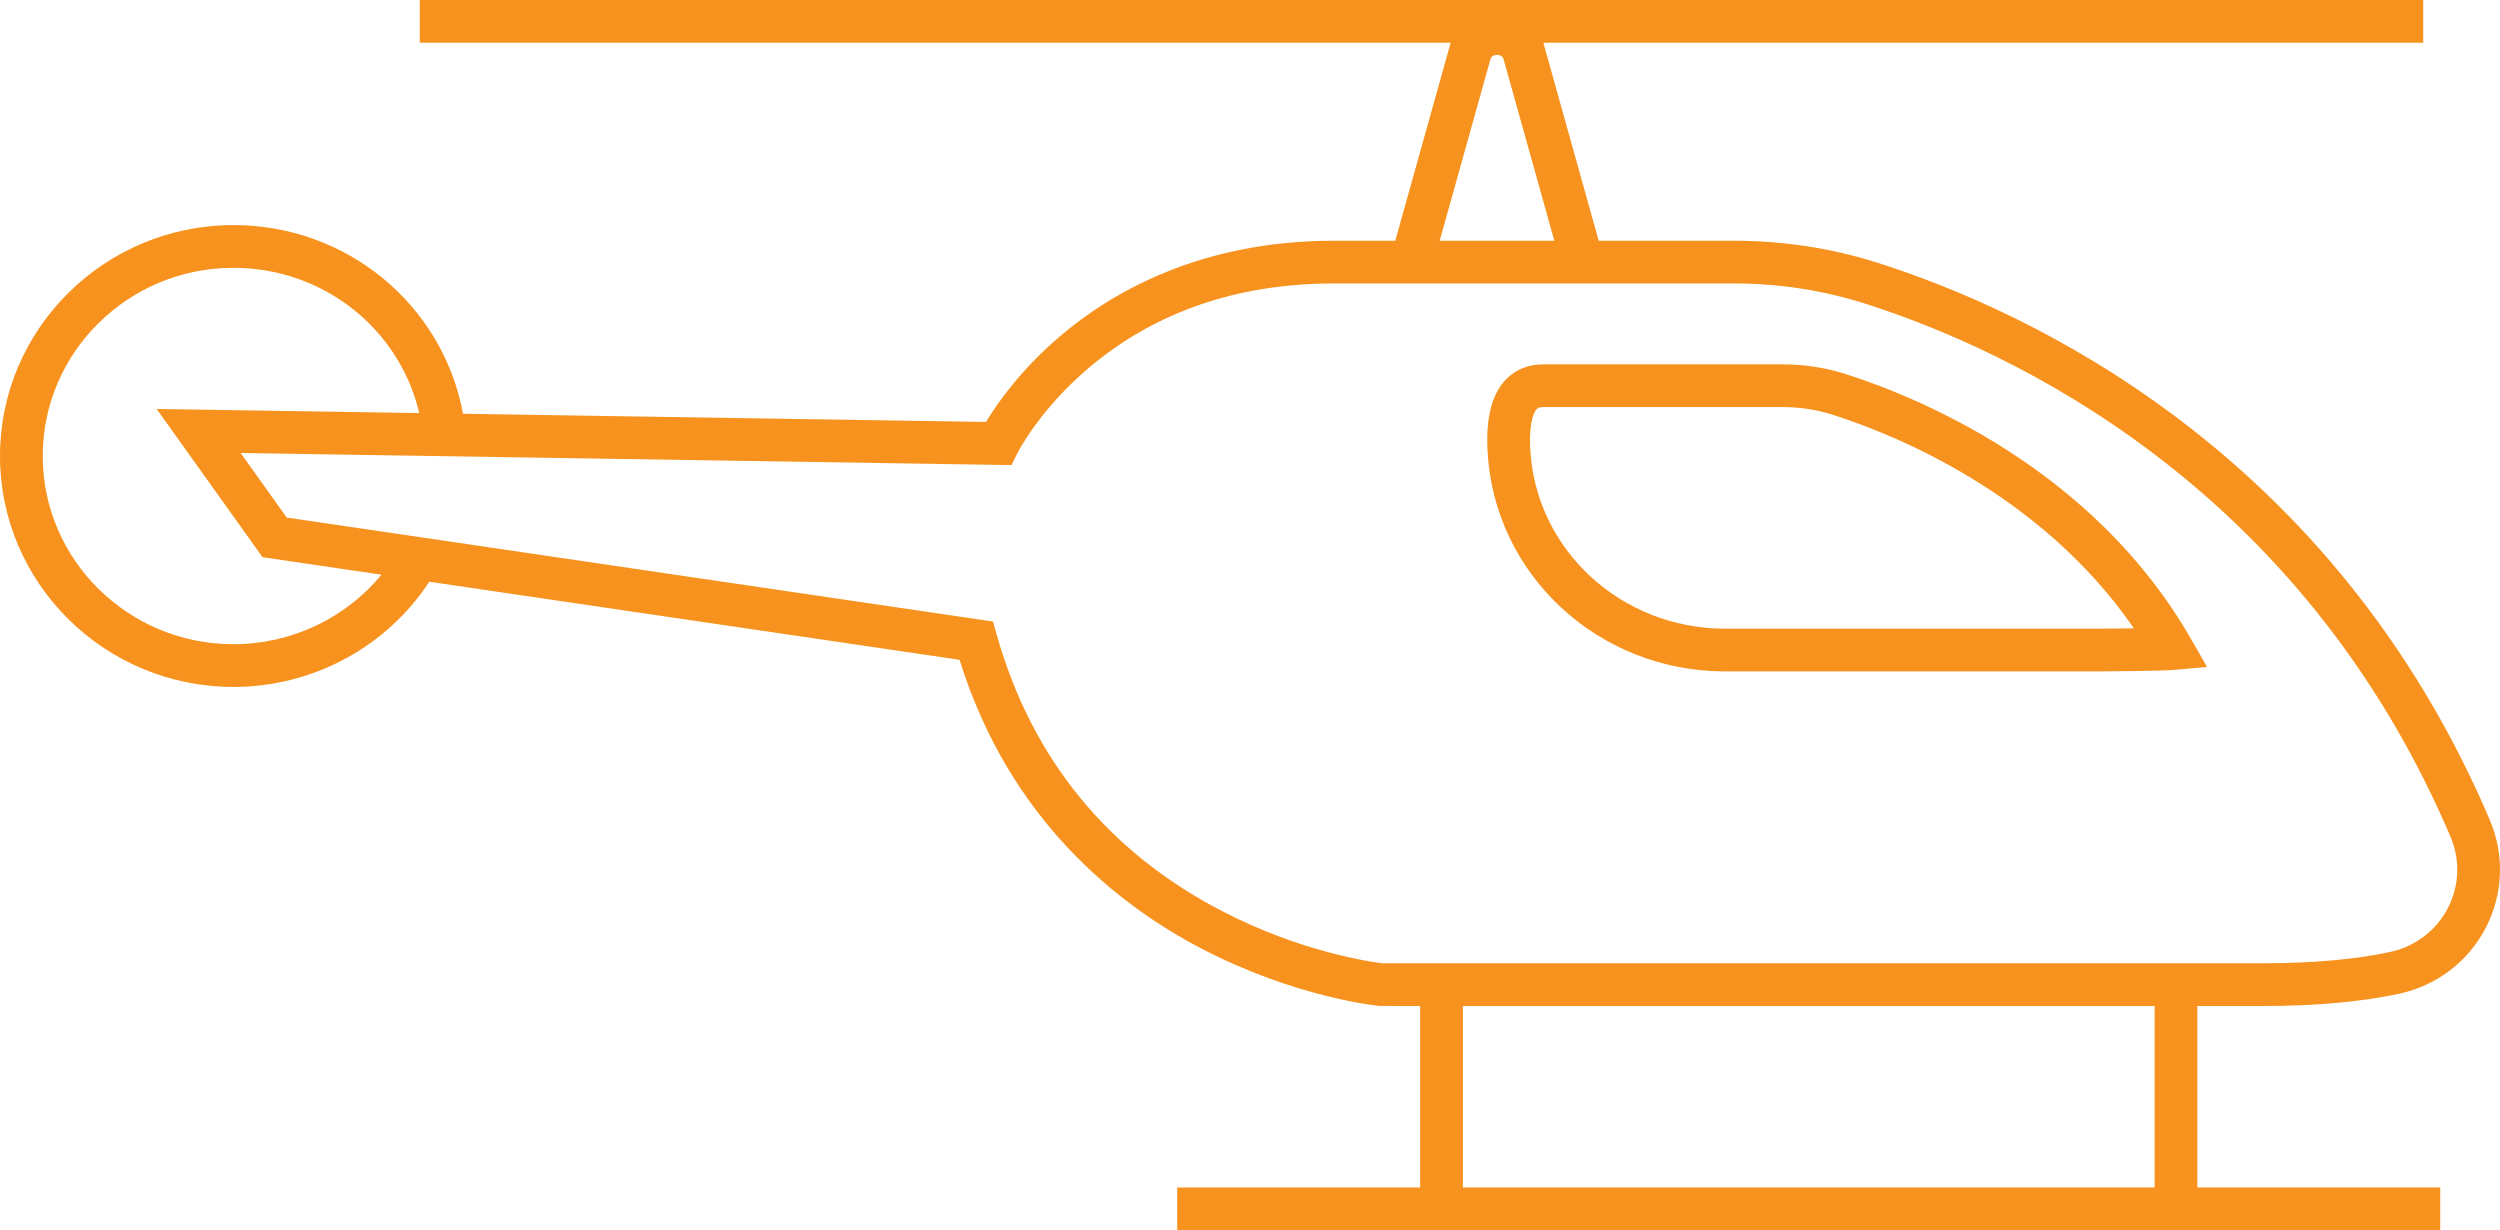
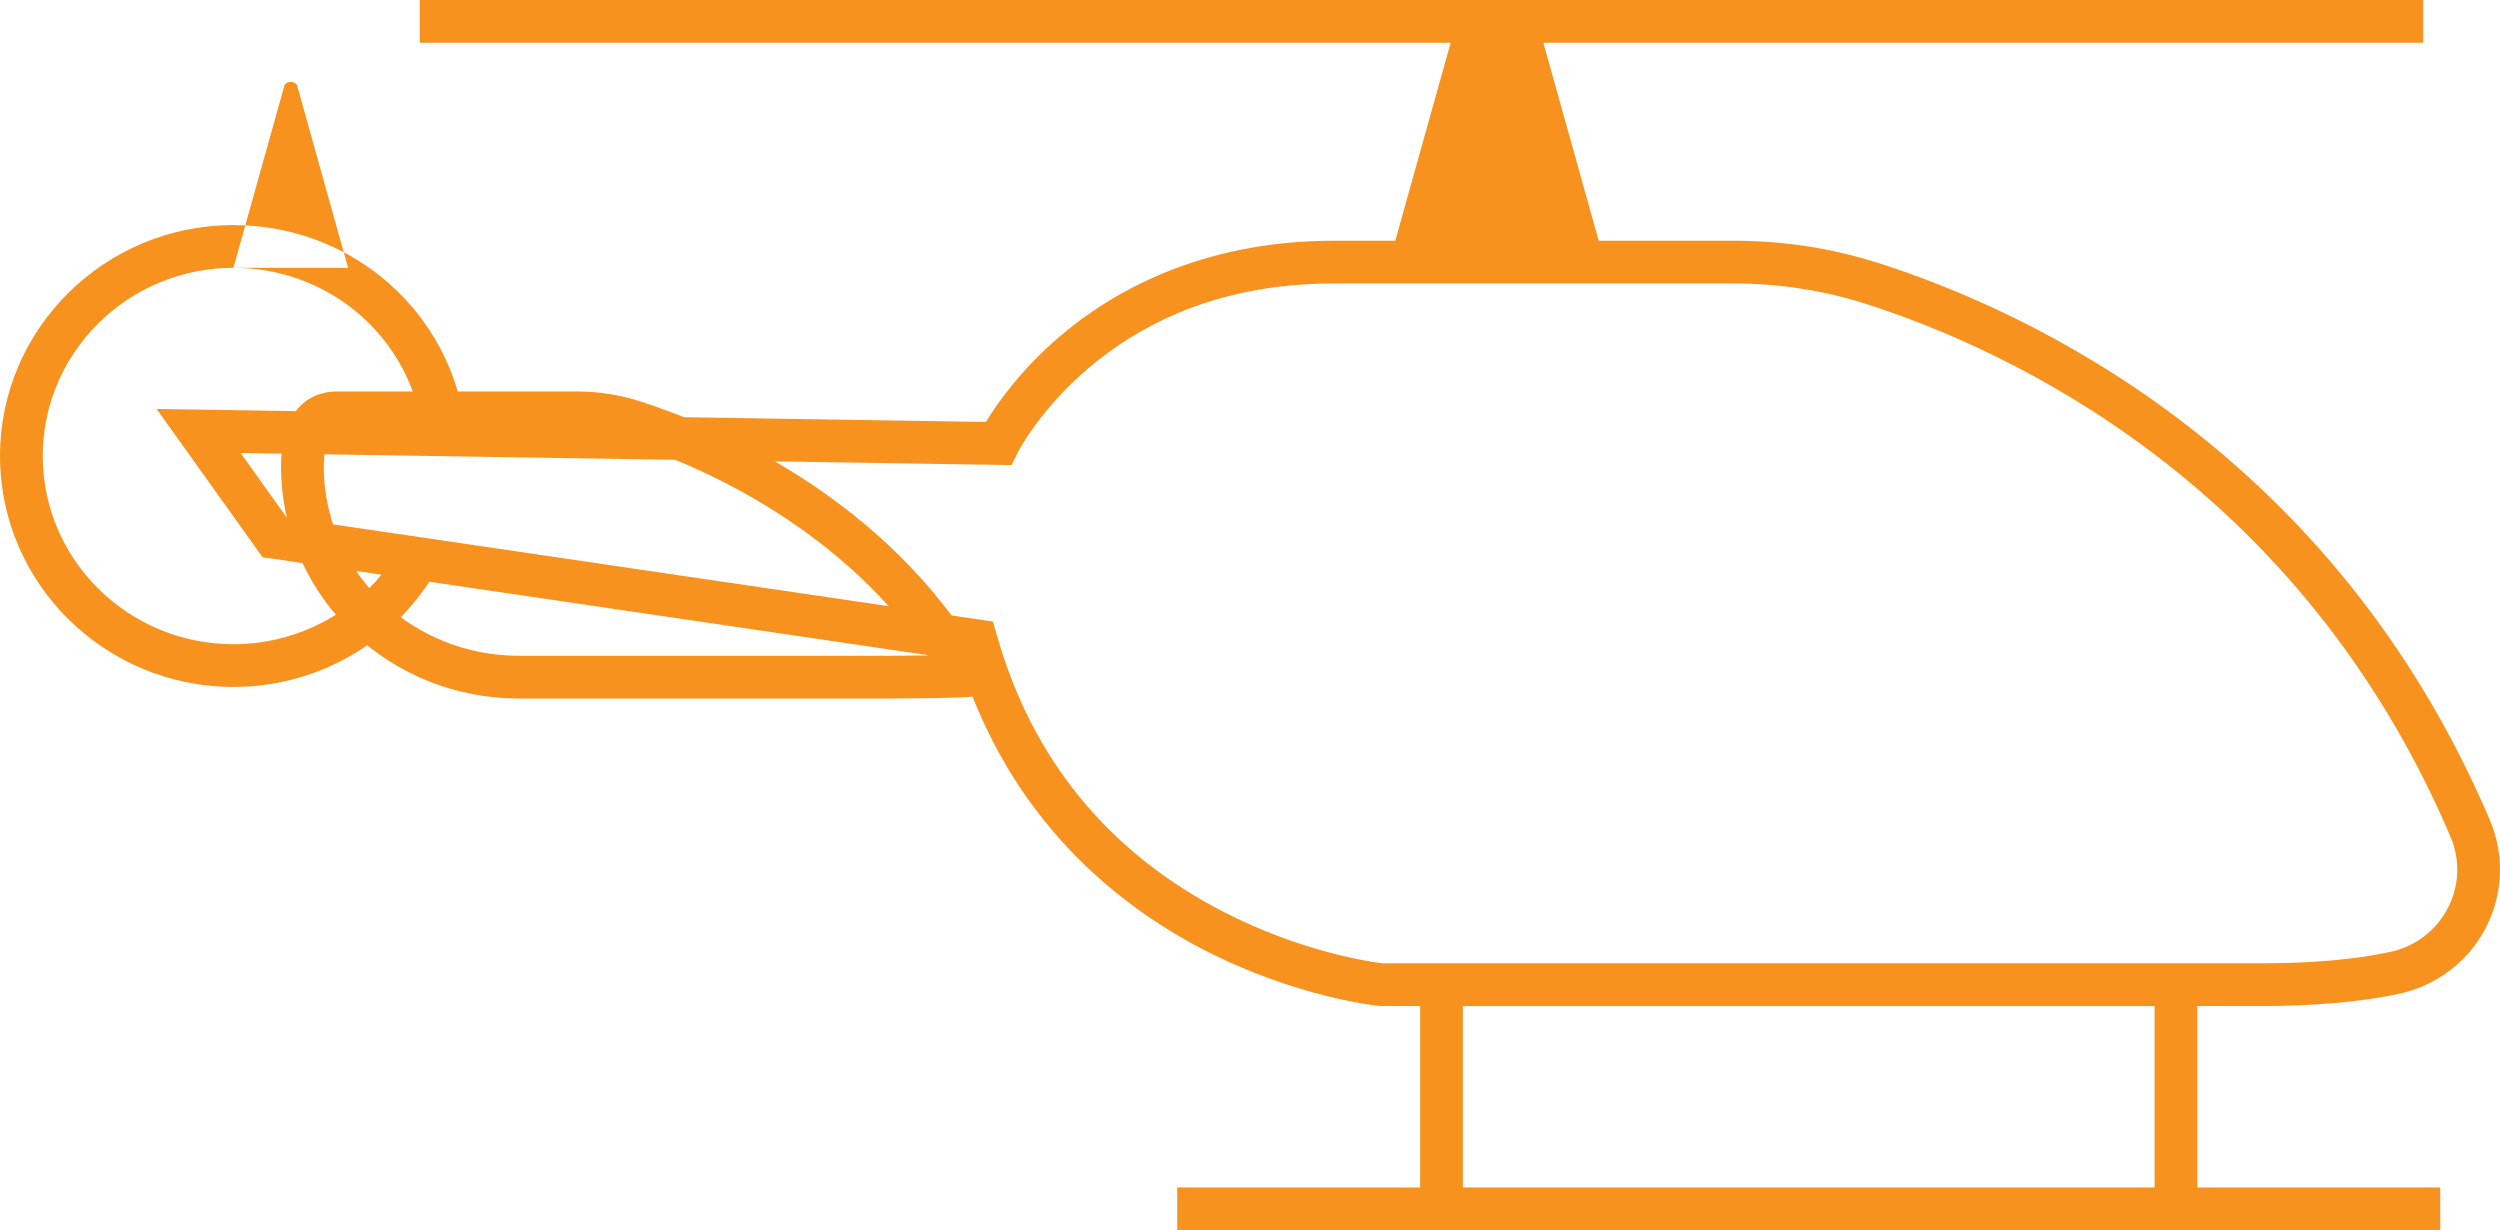
<svg xmlns="http://www.w3.org/2000/svg" id="a" width="843.731" height="415.176" viewBox="0 0 843.731 415.176">
-   <path d="M823.56,415.176H397.292v-14.423h81.994v-61.225l-13.787-.035c-1.147-.113-28.453-2.952-59.776-19.234-28.269-14.694-65.034-43.472-81.877-97.582l-178.953-26.348c-14.466,22.04-39.284,35.503-66.114,35.503C35.34,231.833,0,196.875,0,153.906S35.34,75.965,78.778,75.965c38.414,0,70.676,26.962,77.492,63.674l176.484,2.763c3.585-5.926,11.502-17.386,24.863-28.815,17.251-14.755,47.312-32.344,92.562-32.344h20.721l18.686-66.821H141.662V0H817.819V14.423h-296.955l.155,.553,18.53,66.268h45.571c16.761,0,33.172,2.527,48.779,7.51,25.189,8.037,63.312,23.759,101.871,53.02,46.103,34.987,81.273,80.408,104.533,135,5.002,11.743,4.509,24.974-1.353,36.302-5.911,11.427-16.564,19.552-29.227,22.294-12.738,2.759-28.392,4.158-46.525,4.158h-21.618v61.225h81.978v14.423Zm-329.85-14.423h233.448v-61.225h-233.448v61.225Zm-27.109-75.648h296.599c17.109,0,31.735-1.289,43.474-3.832,8.445-1.828,15.541-7.231,19.47-14.825,3.878-7.495,4.203-16.25,.893-24.021-22.263-52.255-55.902-95.712-99.982-129.164-36.927-28.023-73.424-43.076-97.538-50.77-14.188-4.53-29.124-6.827-44.394-6.827h-134.94c-32.534,0-60.353,9.573-82.684,28.453-16.763,14.172-24.023,28.6-24.094,28.744l-2.022,4.081-4.562-.054-255.608-4.002,15.556,21.777,238.347,35.093,1.272,4.489c11.848,41.802,37.414,73.164,75.989,93.215,27.152,14.114,51.231,17.293,54.226,17.643ZM78.778,90.388c-35.485,0-64.355,28.494-64.355,63.519s28.869,63.503,64.355,63.503c19.598,0,37.876-8.768,49.977-23.456l-40.158-5.913-35.731-50.02,88.622,1.388c-6.666-28.443-32.331-49.02-62.709-49.02Zm407.1-9.144h38.695l-17.24-61.656c-.606-.933-1.559-1.083-2.107-1.083s-1.5,.15-2.106,1.083l-17.241,61.657Zm222.457,145.353h-126.099c-42.905,0-78.138-32.761-80.21-74.585-.546-11.148,1.468-18.959,6.157-23.883,3.215-3.377,7.556-5.161,12.554-5.161h80.869c7.321,0,14.472,1.095,21.254,3.253,23.987,7.65,83.34,31.644,116.389,89.091l5.621,9.771-11.227,1.007c-3.752,.336-21.55,.505-25.308,.505Zm-187.598-89.206c-1.458,0-1.882,.445-2.109,.684-.635,.666-2.668,3.59-2.196,13.227,1.691,34.131,30.597,60.871,65.805,60.871h126.099c2.414,0,7.159-.043,11.829-.115-31.354-45.602-80.829-65.445-101.683-72.095-5.361-1.707-11.04-2.573-16.875-2.573h-80.869Z" fill="#f7921e" />
+   <path d="M823.56,415.176H397.292v-14.423h81.994v-61.225l-13.787-.035c-1.147-.113-28.453-2.952-59.776-19.234-28.269-14.694-65.034-43.472-81.877-97.582l-178.953-26.348c-14.466,22.04-39.284,35.503-66.114,35.503C35.34,231.833,0,196.875,0,153.906S35.34,75.965,78.778,75.965c38.414,0,70.676,26.962,77.492,63.674l176.484,2.763c3.585-5.926,11.502-17.386,24.863-28.815,17.251-14.755,47.312-32.344,92.562-32.344h20.721l18.686-66.821H141.662V0H817.819V14.423h-296.955l.155,.553,18.53,66.268h45.571c16.761,0,33.172,2.527,48.779,7.51,25.189,8.037,63.312,23.759,101.871,53.02,46.103,34.987,81.273,80.408,104.533,135,5.002,11.743,4.509,24.974-1.353,36.302-5.911,11.427-16.564,19.552-29.227,22.294-12.738,2.759-28.392,4.158-46.525,4.158h-21.618v61.225h81.978v14.423Zm-329.85-14.423h233.448v-61.225h-233.448v61.225Zm-27.109-75.648h296.599c17.109,0,31.735-1.289,43.474-3.832,8.445-1.828,15.541-7.231,19.47-14.825,3.878-7.495,4.203-16.25,.893-24.021-22.263-52.255-55.902-95.712-99.982-129.164-36.927-28.023-73.424-43.076-97.538-50.77-14.188-4.53-29.124-6.827-44.394-6.827h-134.94c-32.534,0-60.353,9.573-82.684,28.453-16.763,14.172-24.023,28.6-24.094,28.744l-2.022,4.081-4.562-.054-255.608-4.002,15.556,21.777,238.347,35.093,1.272,4.489c11.848,41.802,37.414,73.164,75.989,93.215,27.152,14.114,51.231,17.293,54.226,17.643ZM78.778,90.388c-35.485,0-64.355,28.494-64.355,63.519s28.869,63.503,64.355,63.503c19.598,0,37.876-8.768,49.977-23.456l-40.158-5.913-35.731-50.02,88.622,1.388c-6.666-28.443-32.331-49.02-62.709-49.02Zh38.695l-17.24-61.656c-.606-.933-1.559-1.083-2.107-1.083s-1.5,.15-2.106,1.083l-17.241,61.657Zm222.457,145.353h-126.099c-42.905,0-78.138-32.761-80.21-74.585-.546-11.148,1.468-18.959,6.157-23.883,3.215-3.377,7.556-5.161,12.554-5.161h80.869c7.321,0,14.472,1.095,21.254,3.253,23.987,7.65,83.34,31.644,116.389,89.091l5.621,9.771-11.227,1.007c-3.752,.336-21.55,.505-25.308,.505Zm-187.598-89.206c-1.458,0-1.882,.445-2.109,.684-.635,.666-2.668,3.59-2.196,13.227,1.691,34.131,30.597,60.871,65.805,60.871h126.099c2.414,0,7.159-.043,11.829-.115-31.354-45.602-80.829-65.445-101.683-72.095-5.361-1.707-11.04-2.573-16.875-2.573h-80.869Z" fill="#f7921e" />
</svg>